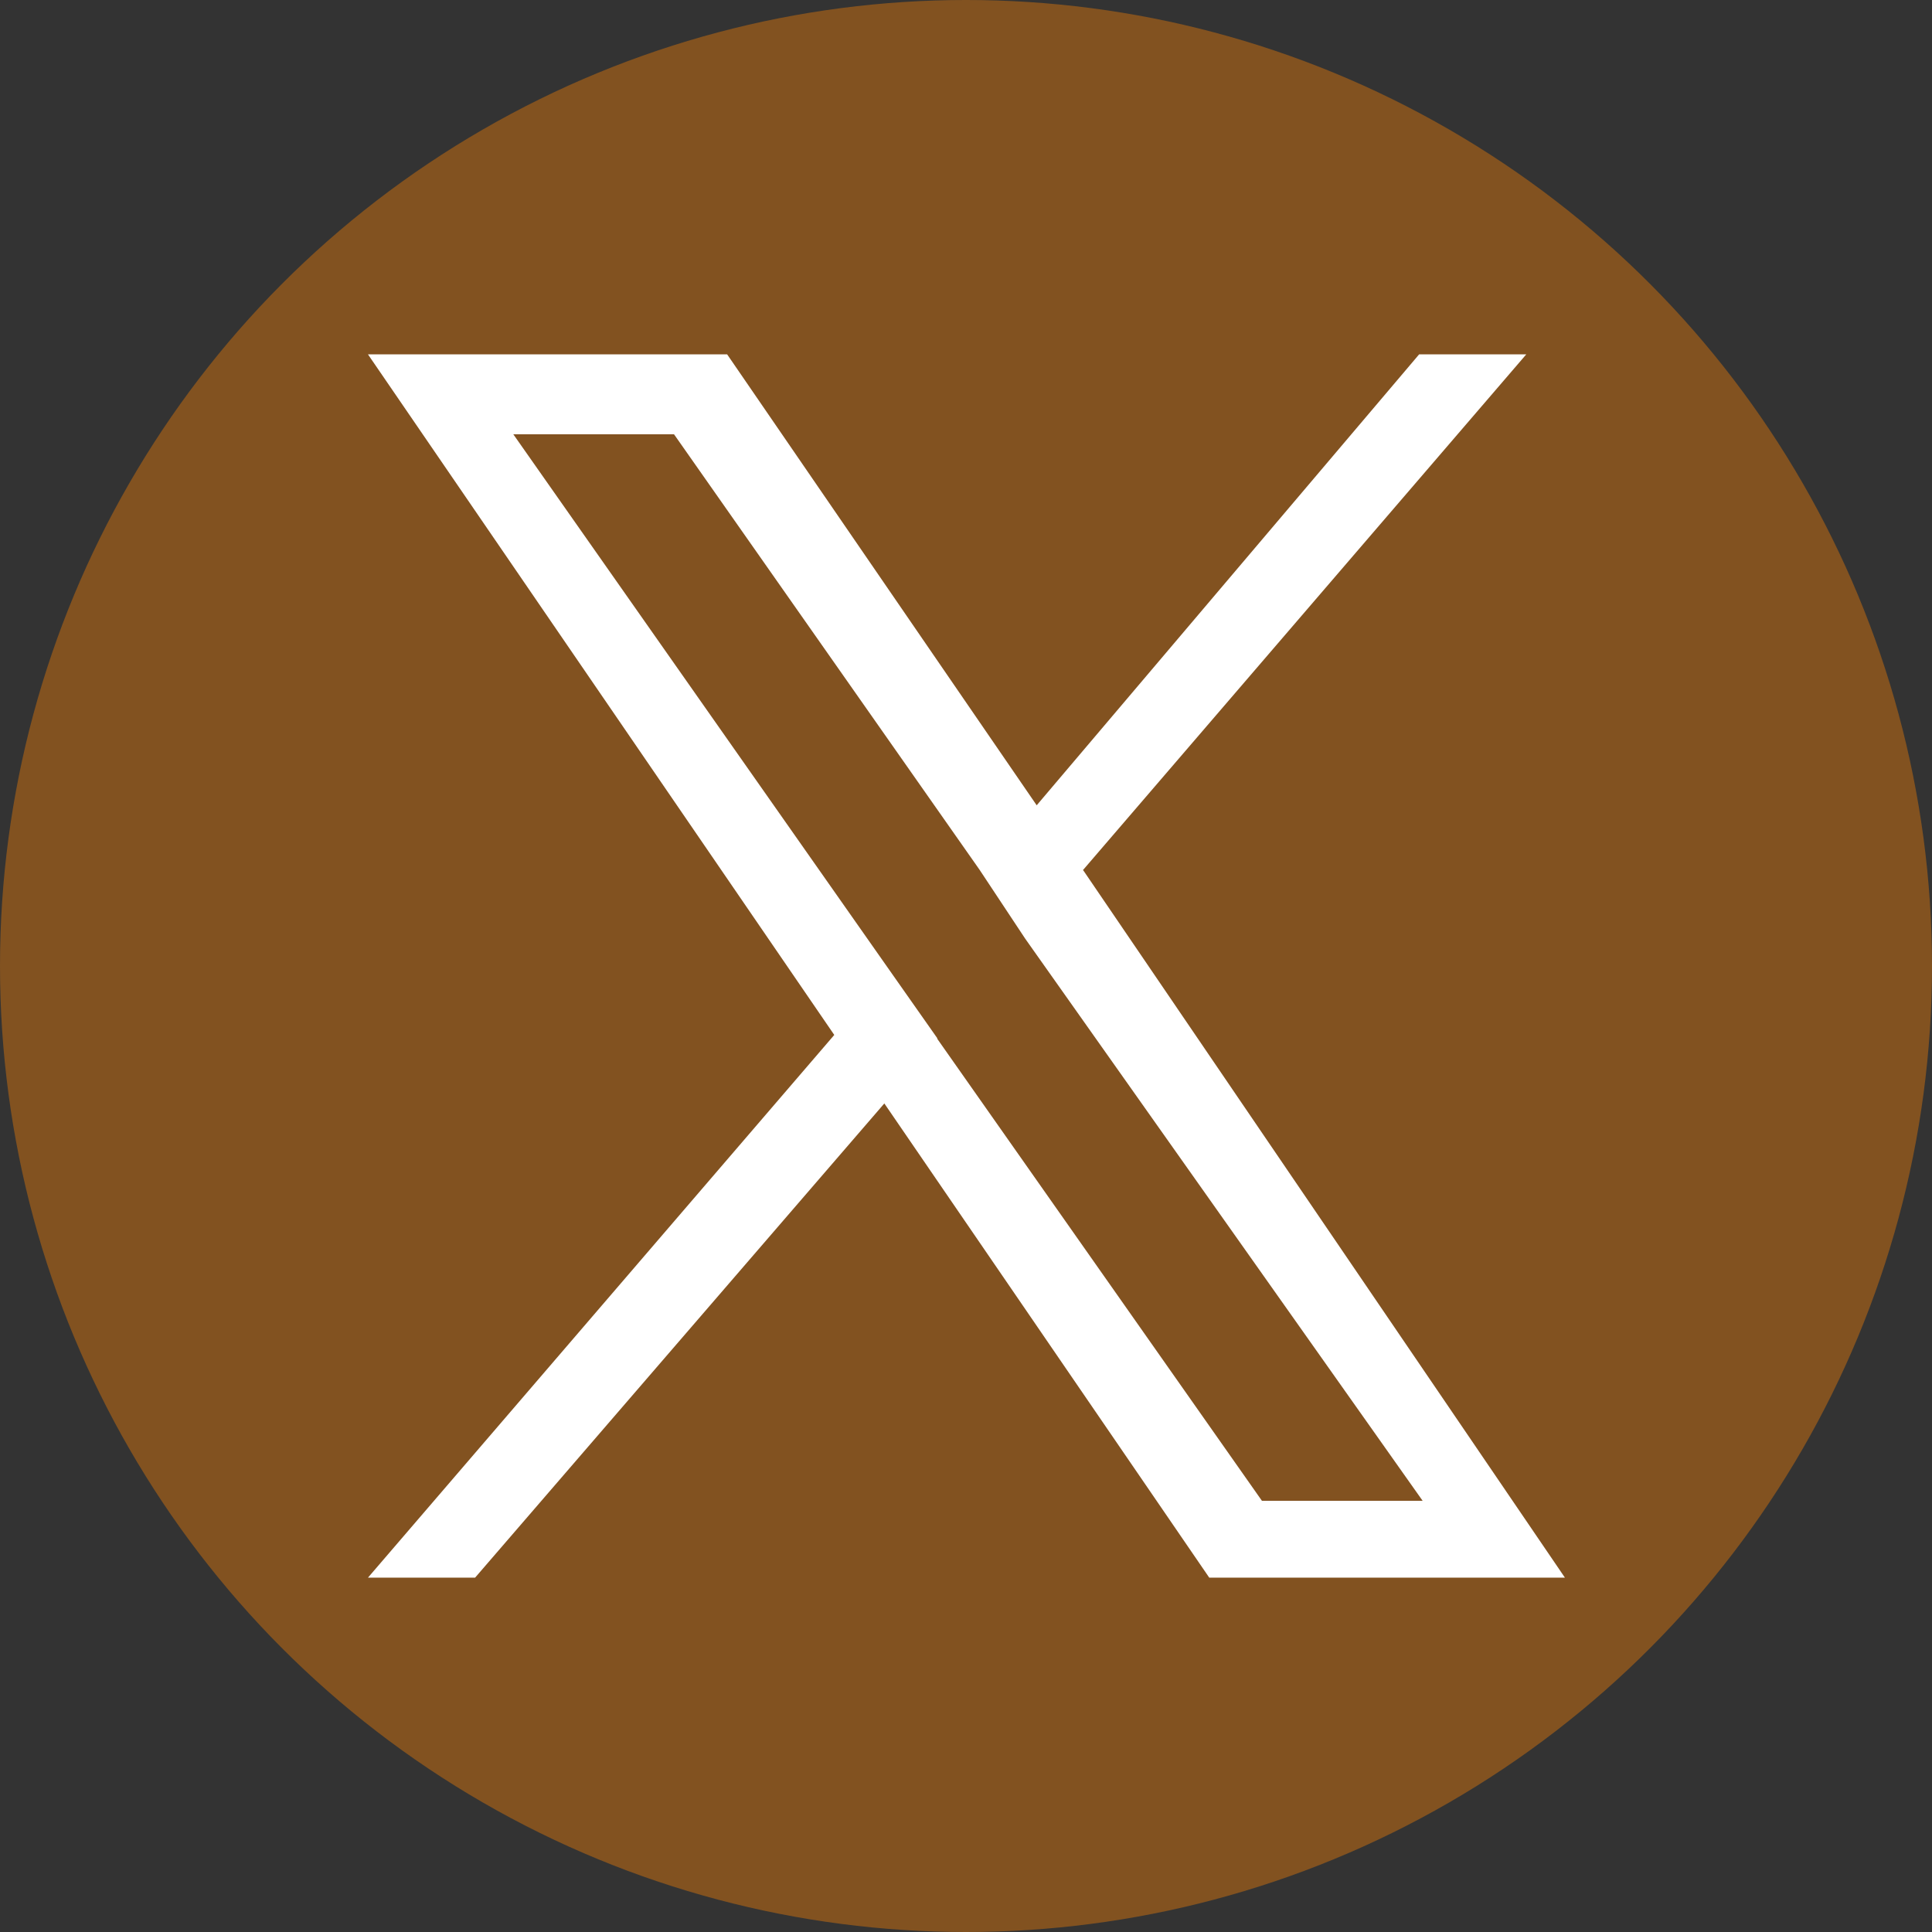
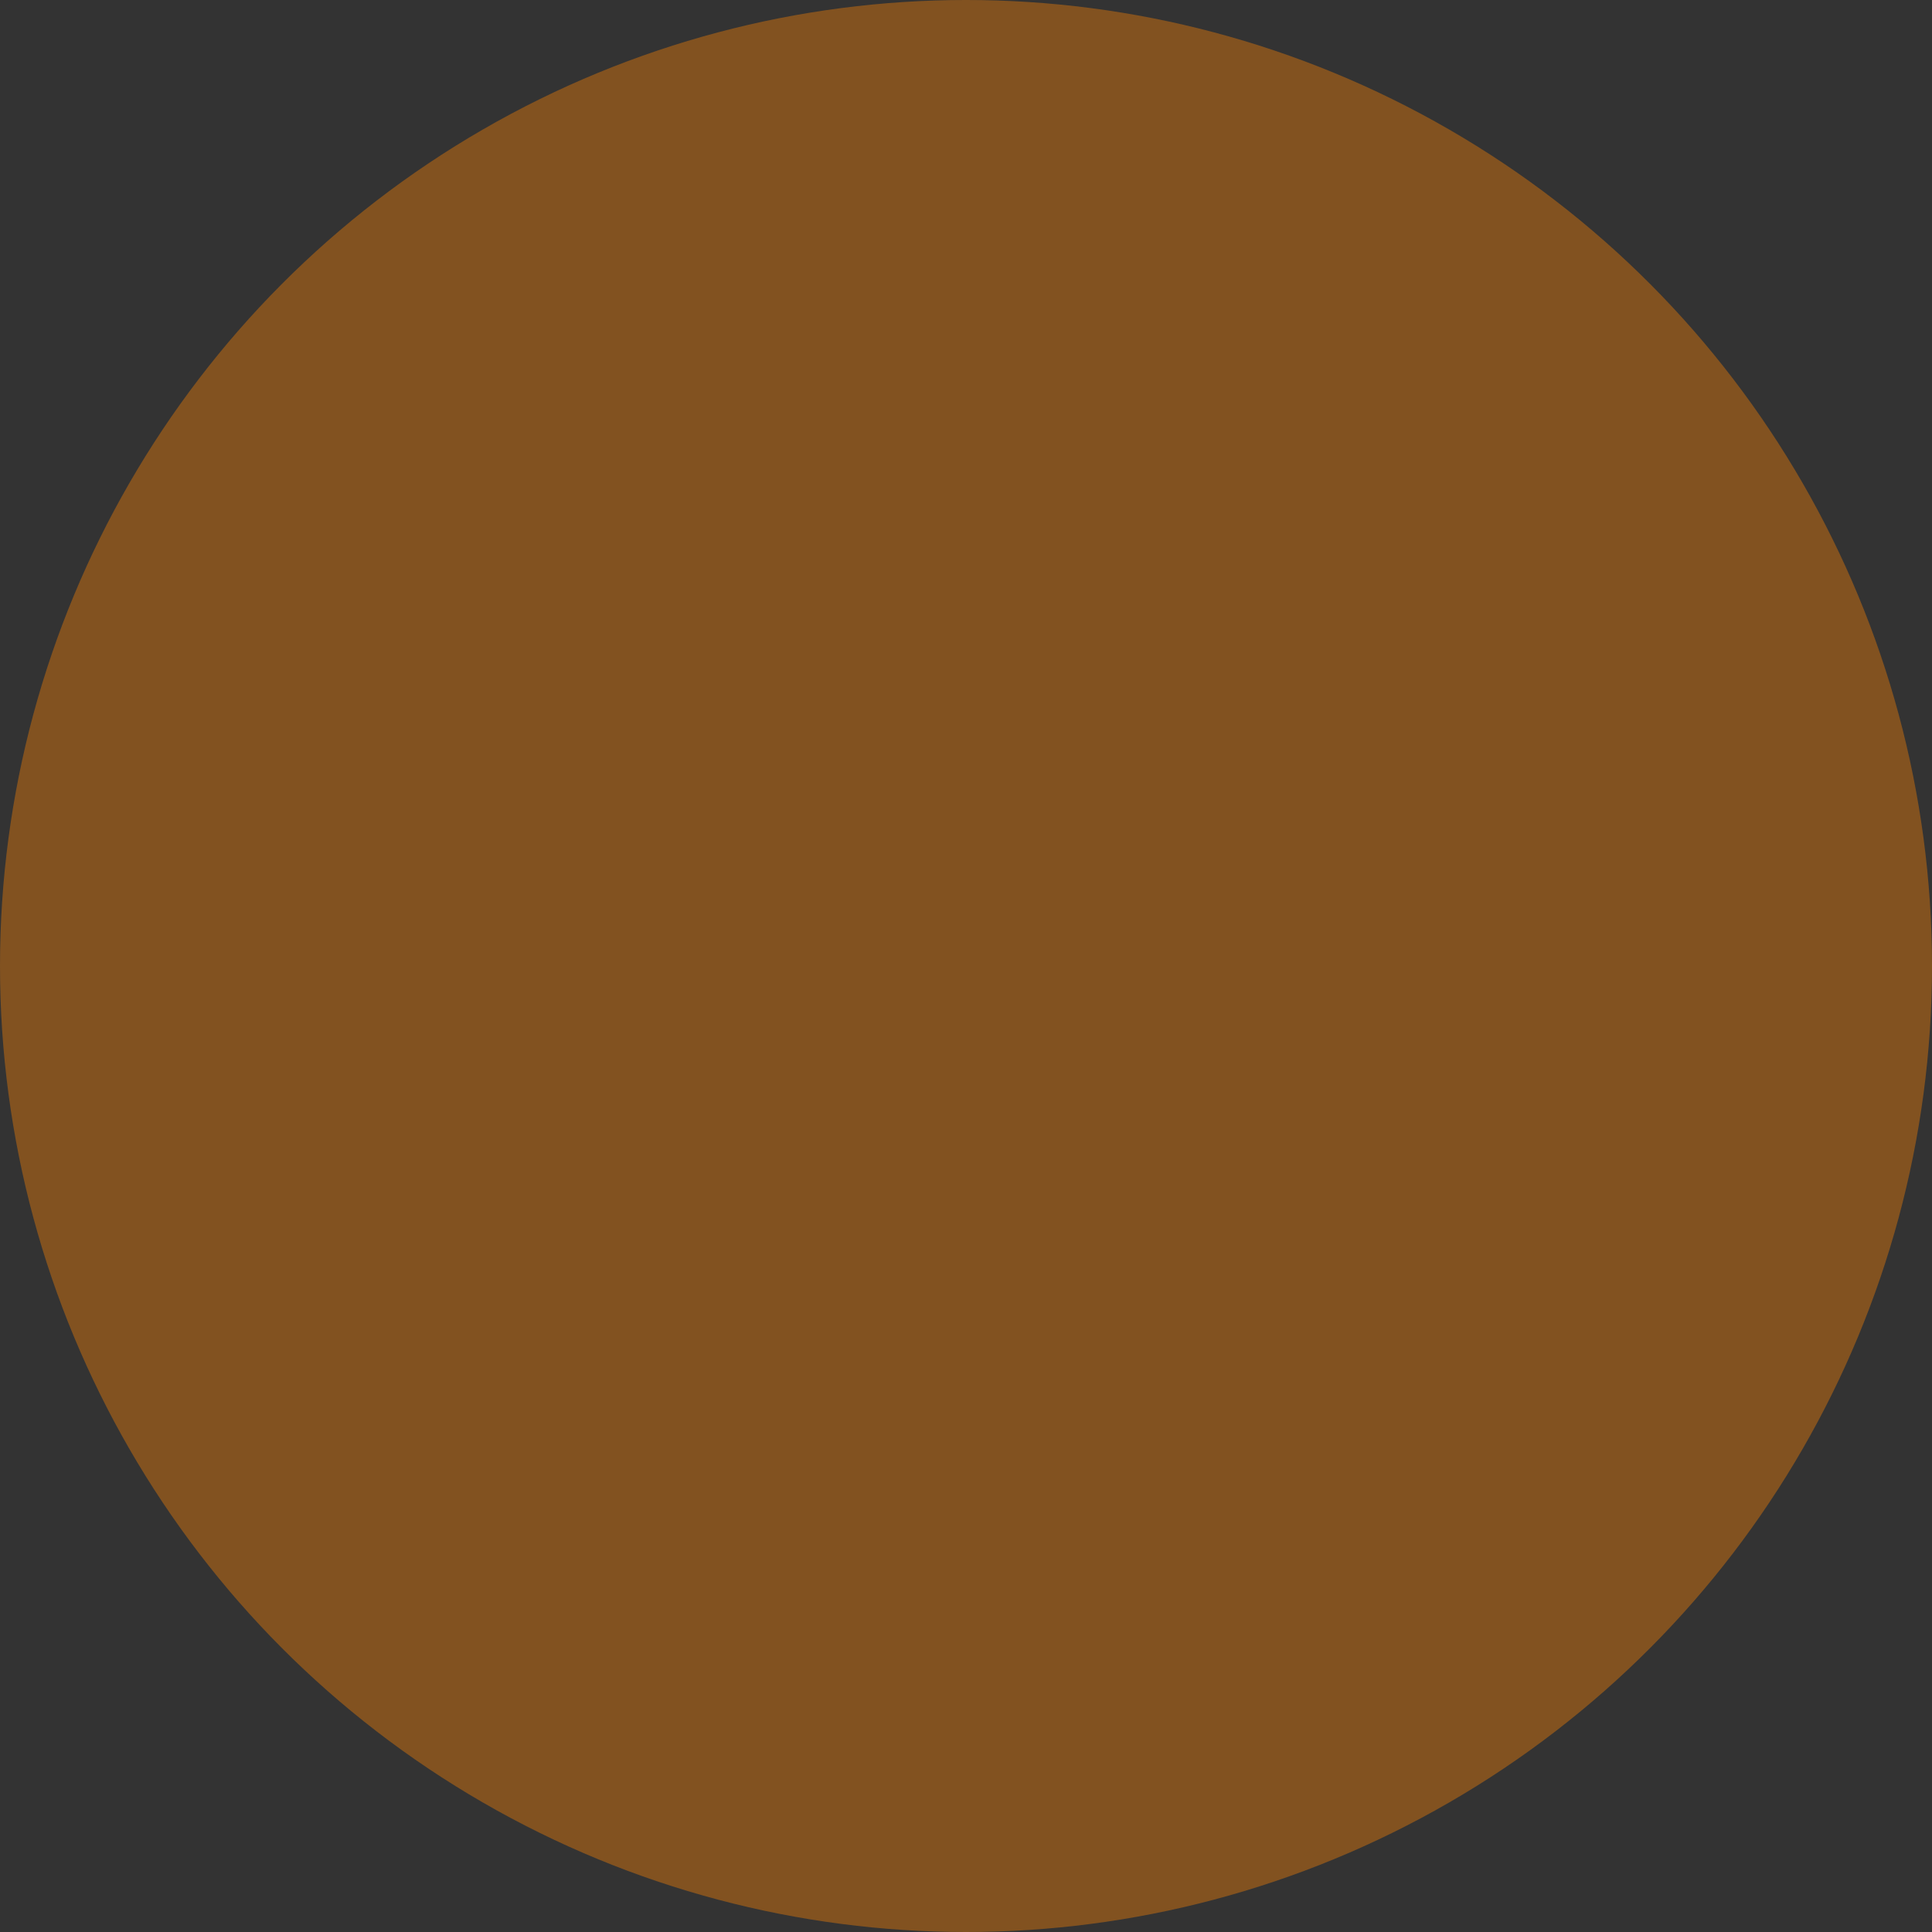
<svg xmlns="http://www.w3.org/2000/svg" id="_レイヤー_1" data-name="レイヤー 1" viewBox="0 0 44 44">
  <rect x="0" y="0" width="44" height="44" fill="#333333" stroke="none" />
  <defs>
    <style>
      .cls-1 {
        fill: #825220;
      }

      .cls-1, .cls-2 {
        stroke-width: 0px;
      }

      .cls-2 {
        fill: #fff;
      }
    </style>
  </defs>
  <circle class="cls-1" cx="22" cy="22" r="22" />
-   <path class="cls-2" d="M24.66,19.82l10.1-11.75h-2.44l-8.71,10.27-7.05-10.27h-8.18l10.62,15.5-10.62,12.36h2.44l9.32-10.8,7.4,10.8h8.1l-10.97-16.11h0ZM21.35,23.65l-1.04-1.48-8.62-12.28h3.66l6.96,9.92,1.04,1.57,9.05,12.8h-3.66l-7.4-10.53h0Z" />
</svg>